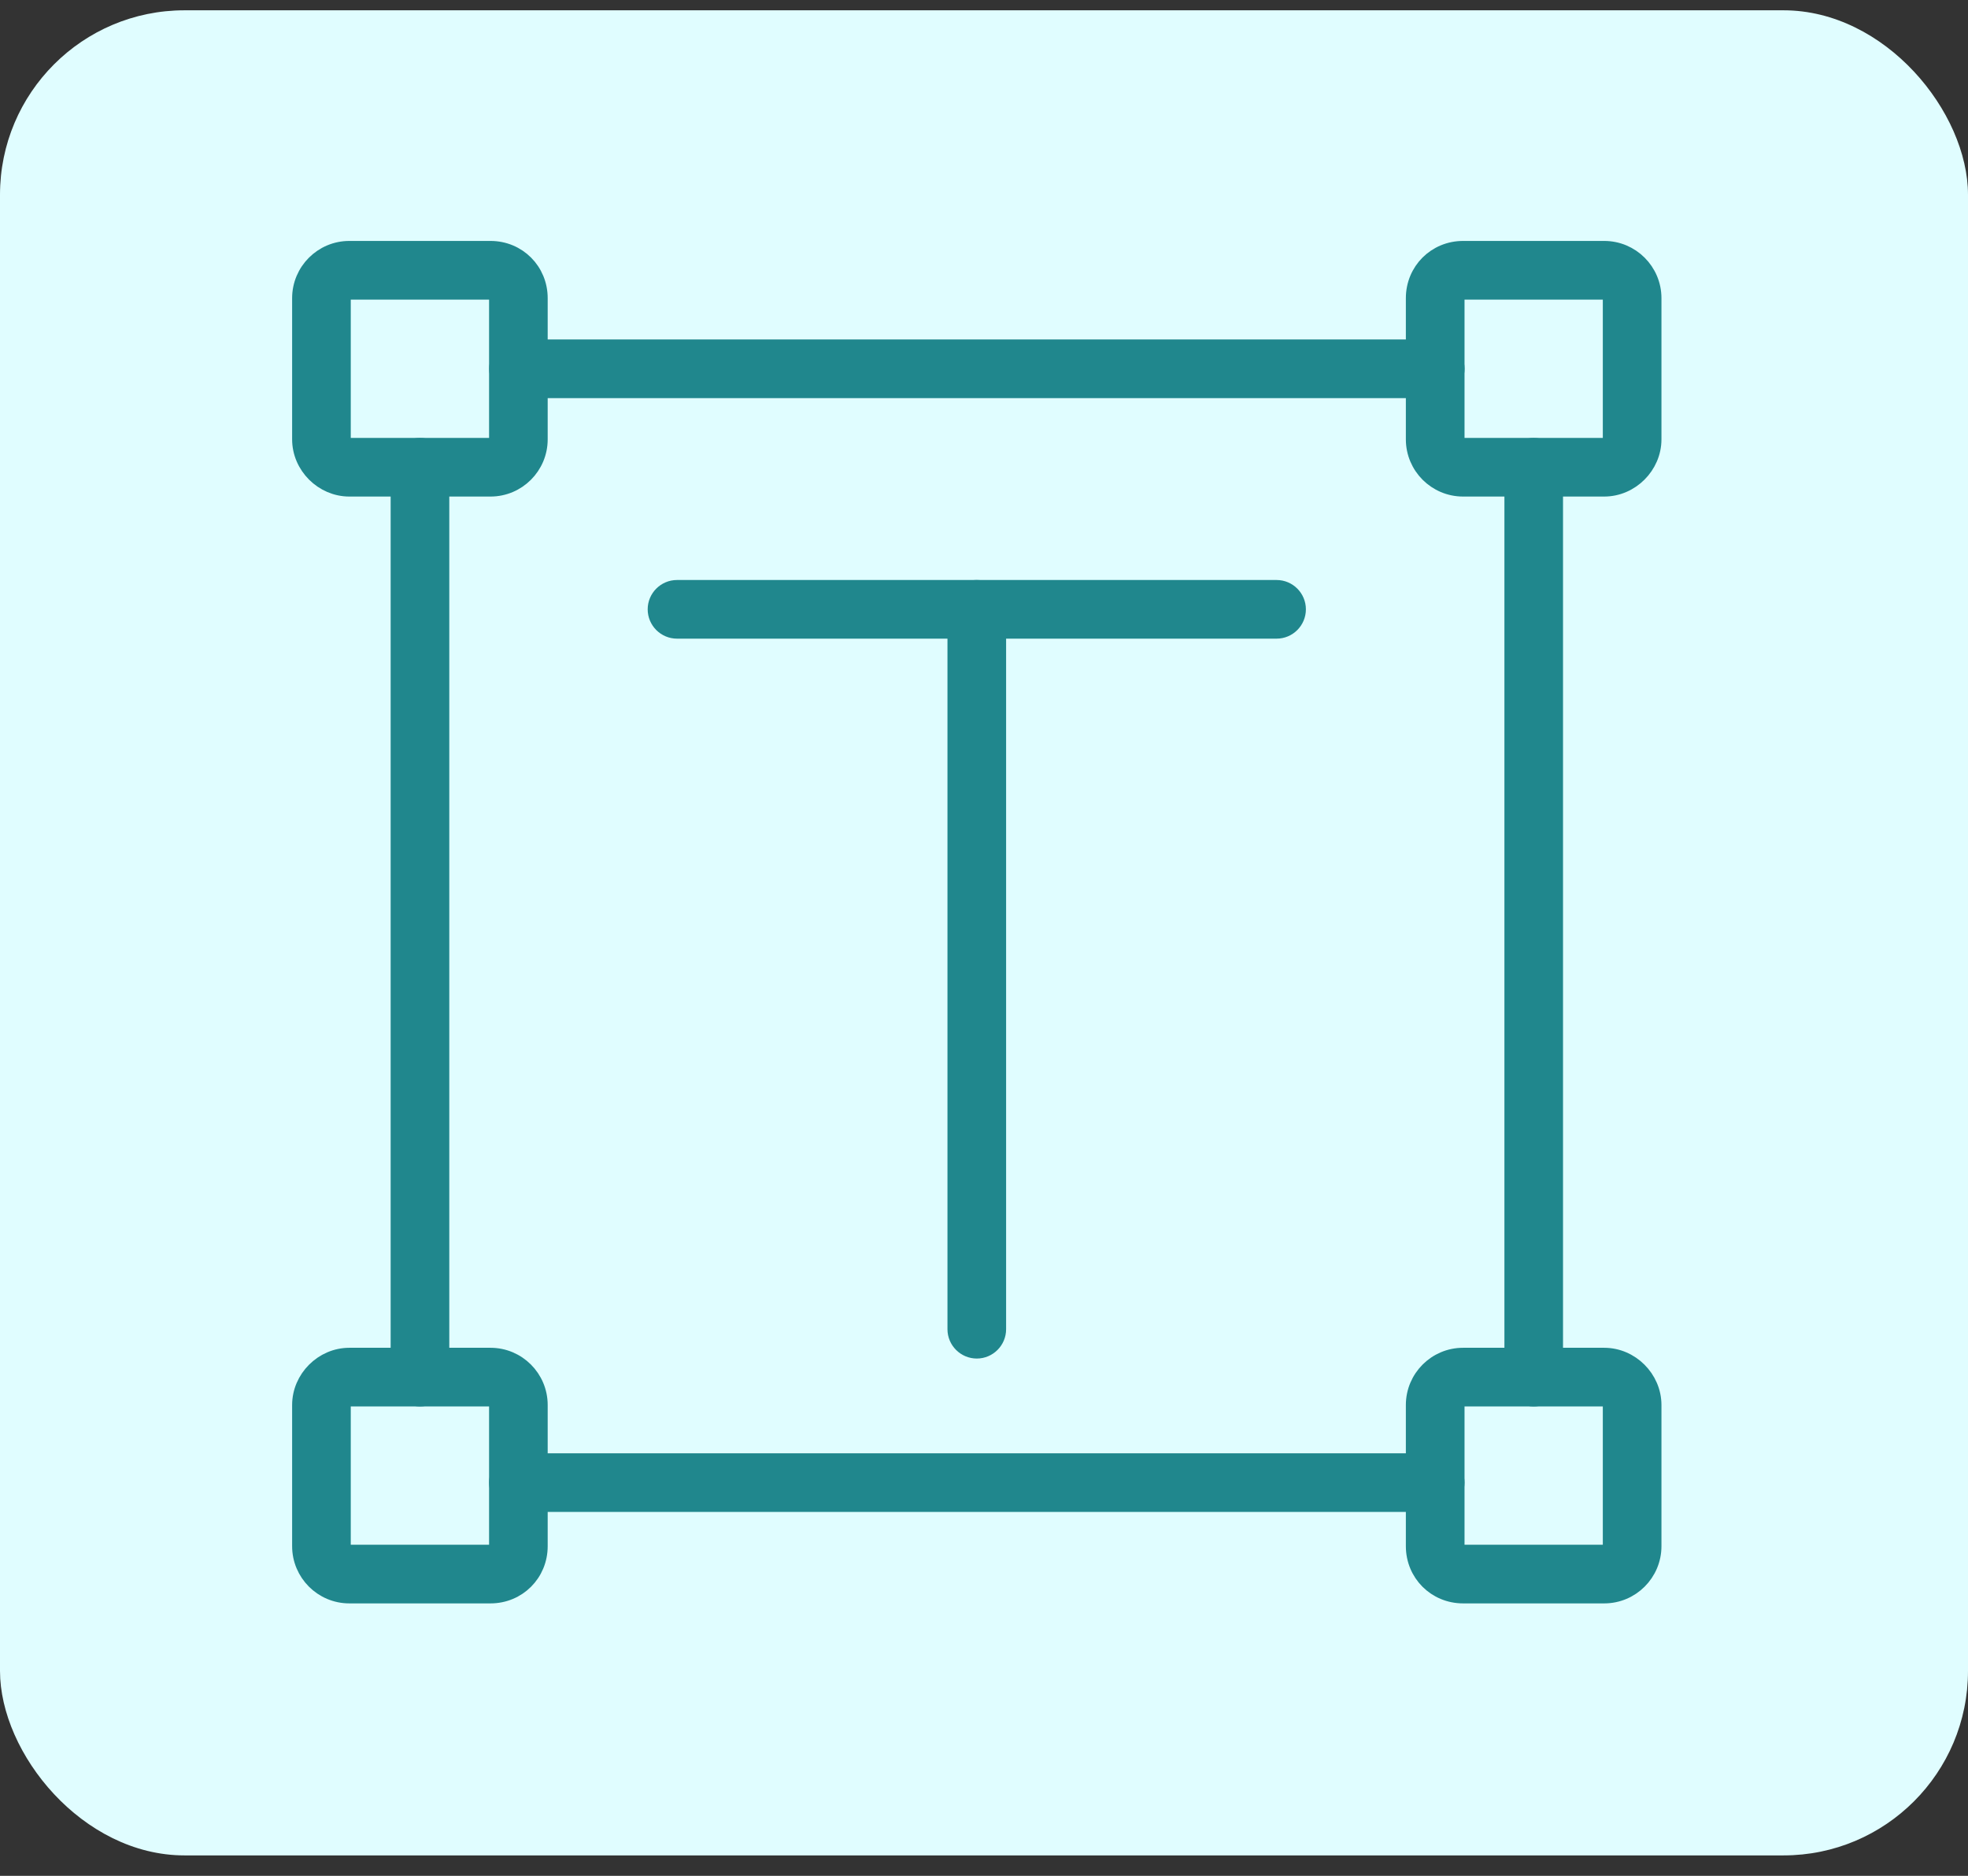
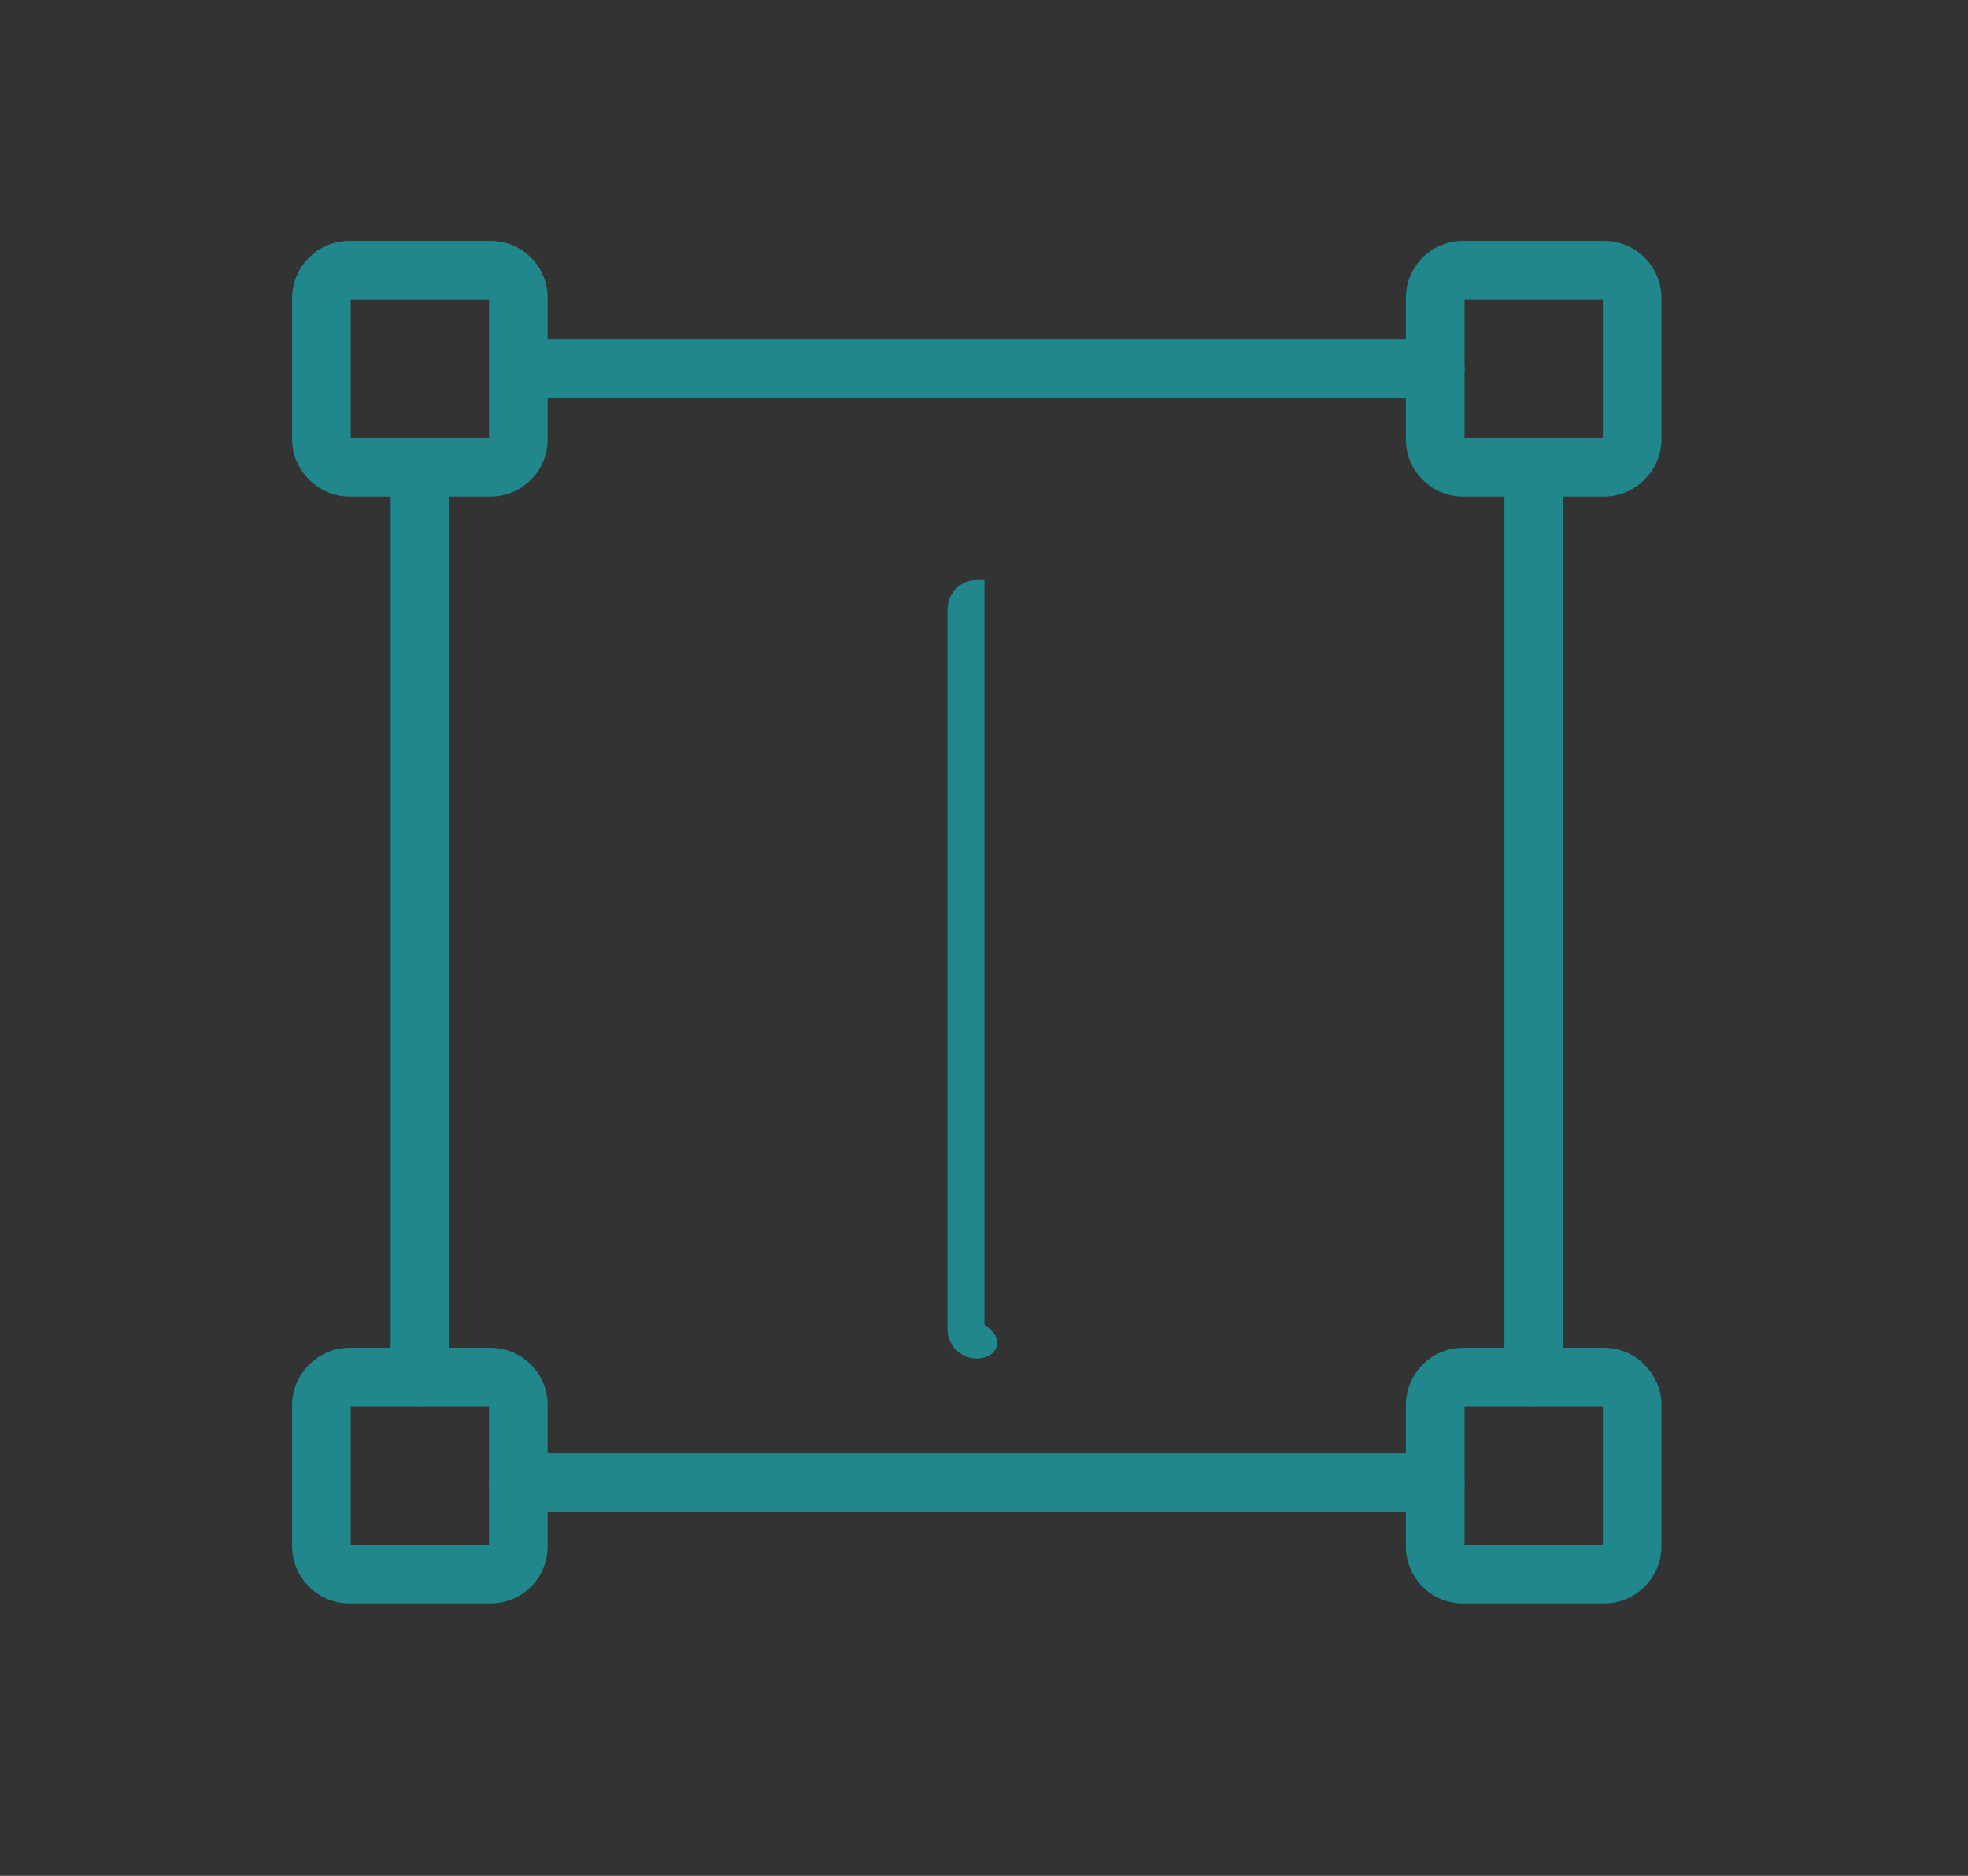
<svg xmlns="http://www.w3.org/2000/svg" width="64" height="61" viewBox="0 0 64 61" fill="none">
  <rect x="0" y="0" width="64" height="61" fill="#333333" stroke="none" />
-   <rect y="0.335" width="64" height="60" rx="6" fill="#E0FDFF" />
-   <path d="M41.515 19.111C41.903 19.111 42.218 19.427 42.218 19.814C42.218 20.202 41.903 20.518 41.515 20.518H22.016C21.629 20.518 21.313 20.202 21.313 19.814C21.313 19.427 21.629 19.111 22.016 19.111H41.515Z" fill="#20878D" stroke="#20878D" stroke-width="0.5" />
-   <path d="M31.765 19.111C32.153 19.111 32.469 19.427 32.469 19.814V43.224C32.469 43.612 32.153 43.928 31.765 43.928C31.378 43.927 31.062 43.612 31.062 43.224V19.814L31.077 19.673C31.143 19.353 31.427 19.111 31.765 19.111Z" fill="#20878D" stroke="#20878D" stroke-width="0.5" />
+   <path d="M31.765 19.111V43.224C32.469 43.612 32.153 43.928 31.765 43.928C31.378 43.927 31.062 43.612 31.062 43.224V19.814L31.077 19.673C31.143 19.353 31.427 19.111 31.765 19.111Z" fill="#20878D" stroke="#20878D" stroke-width="0.5" />
  <path d="M46.673 47.509C47.06 47.509 47.377 47.825 47.377 48.212C47.377 48.6 47.06 48.915 46.673 48.915H16.858C16.471 48.915 16.155 48.599 16.155 48.212C16.155 47.825 16.471 47.509 16.858 47.509H46.673ZM13.657 14.491C14.045 14.491 14.361 14.806 14.361 15.194V44.782C14.361 45.169 14.045 45.486 13.657 45.486C13.27 45.485 12.954 45.169 12.954 44.782V15.194C12.954 14.806 13.27 14.491 13.657 14.491ZM49.877 14.491C50.264 14.491 50.58 14.806 50.58 15.194V44.782C50.58 45.169 50.264 45.486 49.877 45.486C49.489 45.486 49.174 45.169 49.174 44.782V15.194C49.174 14.806 49.489 14.491 49.877 14.491ZM46.676 11.289C47.063 11.289 47.379 11.605 47.379 11.992C47.379 12.38 47.063 12.697 46.676 12.697H16.861C16.474 12.697 16.158 12.38 16.158 11.992C16.158 11.605 16.474 11.289 16.861 11.289H46.676Z" fill="#20878D" stroke="#20878D" stroke-width="0.5" />
  <path d="M15.951 8.085C16.851 8.085 17.561 8.796 17.561 9.696V14.287C17.561 15.175 16.84 15.897 15.951 15.897H11.36C10.486 15.897 9.75 15.162 9.75 14.287V9.696C9.75 8.807 10.472 8.085 11.36 8.085H15.951ZM11.36 9.493C11.318 9.493 11.265 9.512 11.222 9.551C11.182 9.588 11.157 9.636 11.157 9.696V14.287C11.157 14.325 11.177 14.378 11.224 14.424C11.271 14.471 11.323 14.491 11.36 14.491H15.951C16.011 14.491 16.06 14.466 16.097 14.426C16.136 14.383 16.155 14.33 16.155 14.287V9.696C16.155 9.575 16.072 9.493 15.951 9.493H11.36Z" fill="#20878D" stroke="#20878D" stroke-width="0.5" />
  <path d="M52.17 8.085C53.059 8.085 53.781 8.807 53.781 9.696V14.287C53.781 15.161 53.045 15.897 52.17 15.897H47.58C46.691 15.897 45.969 15.175 45.969 14.287V9.696C45.969 8.796 46.68 8.085 47.58 8.085H52.17ZM47.58 9.493C47.459 9.493 47.377 9.575 47.377 9.696V14.287C47.377 14.33 47.396 14.383 47.435 14.426C47.472 14.466 47.52 14.491 47.58 14.491H52.17C52.209 14.491 52.261 14.471 52.308 14.424C52.355 14.377 52.374 14.325 52.374 14.287V9.696C52.374 9.637 52.35 9.588 52.31 9.551C52.267 9.512 52.213 9.493 52.17 9.493H47.58Z" fill="#20878D" stroke="#20878D" stroke-width="0.5" />
  <path d="M15.951 44.078C16.84 44.078 17.561 44.8 17.561 45.689V50.279C17.561 51.179 16.851 51.89 15.951 51.89H11.36C10.472 51.89 9.75 51.168 9.75 50.279V45.689C9.75 44.814 10.485 44.078 11.36 44.078H15.951ZM11.36 45.486C11.322 45.486 11.27 45.505 11.224 45.552C11.177 45.599 11.157 45.651 11.157 45.689V50.28C11.157 50.34 11.182 50.388 11.222 50.425C11.265 50.464 11.318 50.483 11.36 50.483H15.951C16.071 50.483 16.155 50.401 16.155 50.28V45.689C16.155 45.647 16.136 45.593 16.097 45.55C16.06 45.51 16.011 45.486 15.951 45.486H11.36Z" fill="#20878D" stroke="#20878D" stroke-width="0.5" />
  <path d="M52.17 44.078C53.045 44.078 53.781 44.814 53.781 45.689V50.279C53.781 51.168 53.059 51.89 52.17 51.89H47.58C46.68 51.89 45.969 51.179 45.969 50.279V45.689C45.969 44.8 46.691 44.078 47.58 44.078H52.17ZM47.58 45.486C47.52 45.486 47.472 45.51 47.435 45.55C47.395 45.593 47.377 45.647 47.377 45.689V50.28C47.377 50.401 47.459 50.483 47.58 50.483H52.17C52.213 50.483 52.267 50.465 52.31 50.425C52.35 50.388 52.374 50.34 52.374 50.28V45.689C52.374 45.651 52.355 45.598 52.308 45.552C52.261 45.505 52.208 45.486 52.17 45.486H47.58Z" fill="#20878D" stroke="#20878D" stroke-width="0.5" />
</svg>